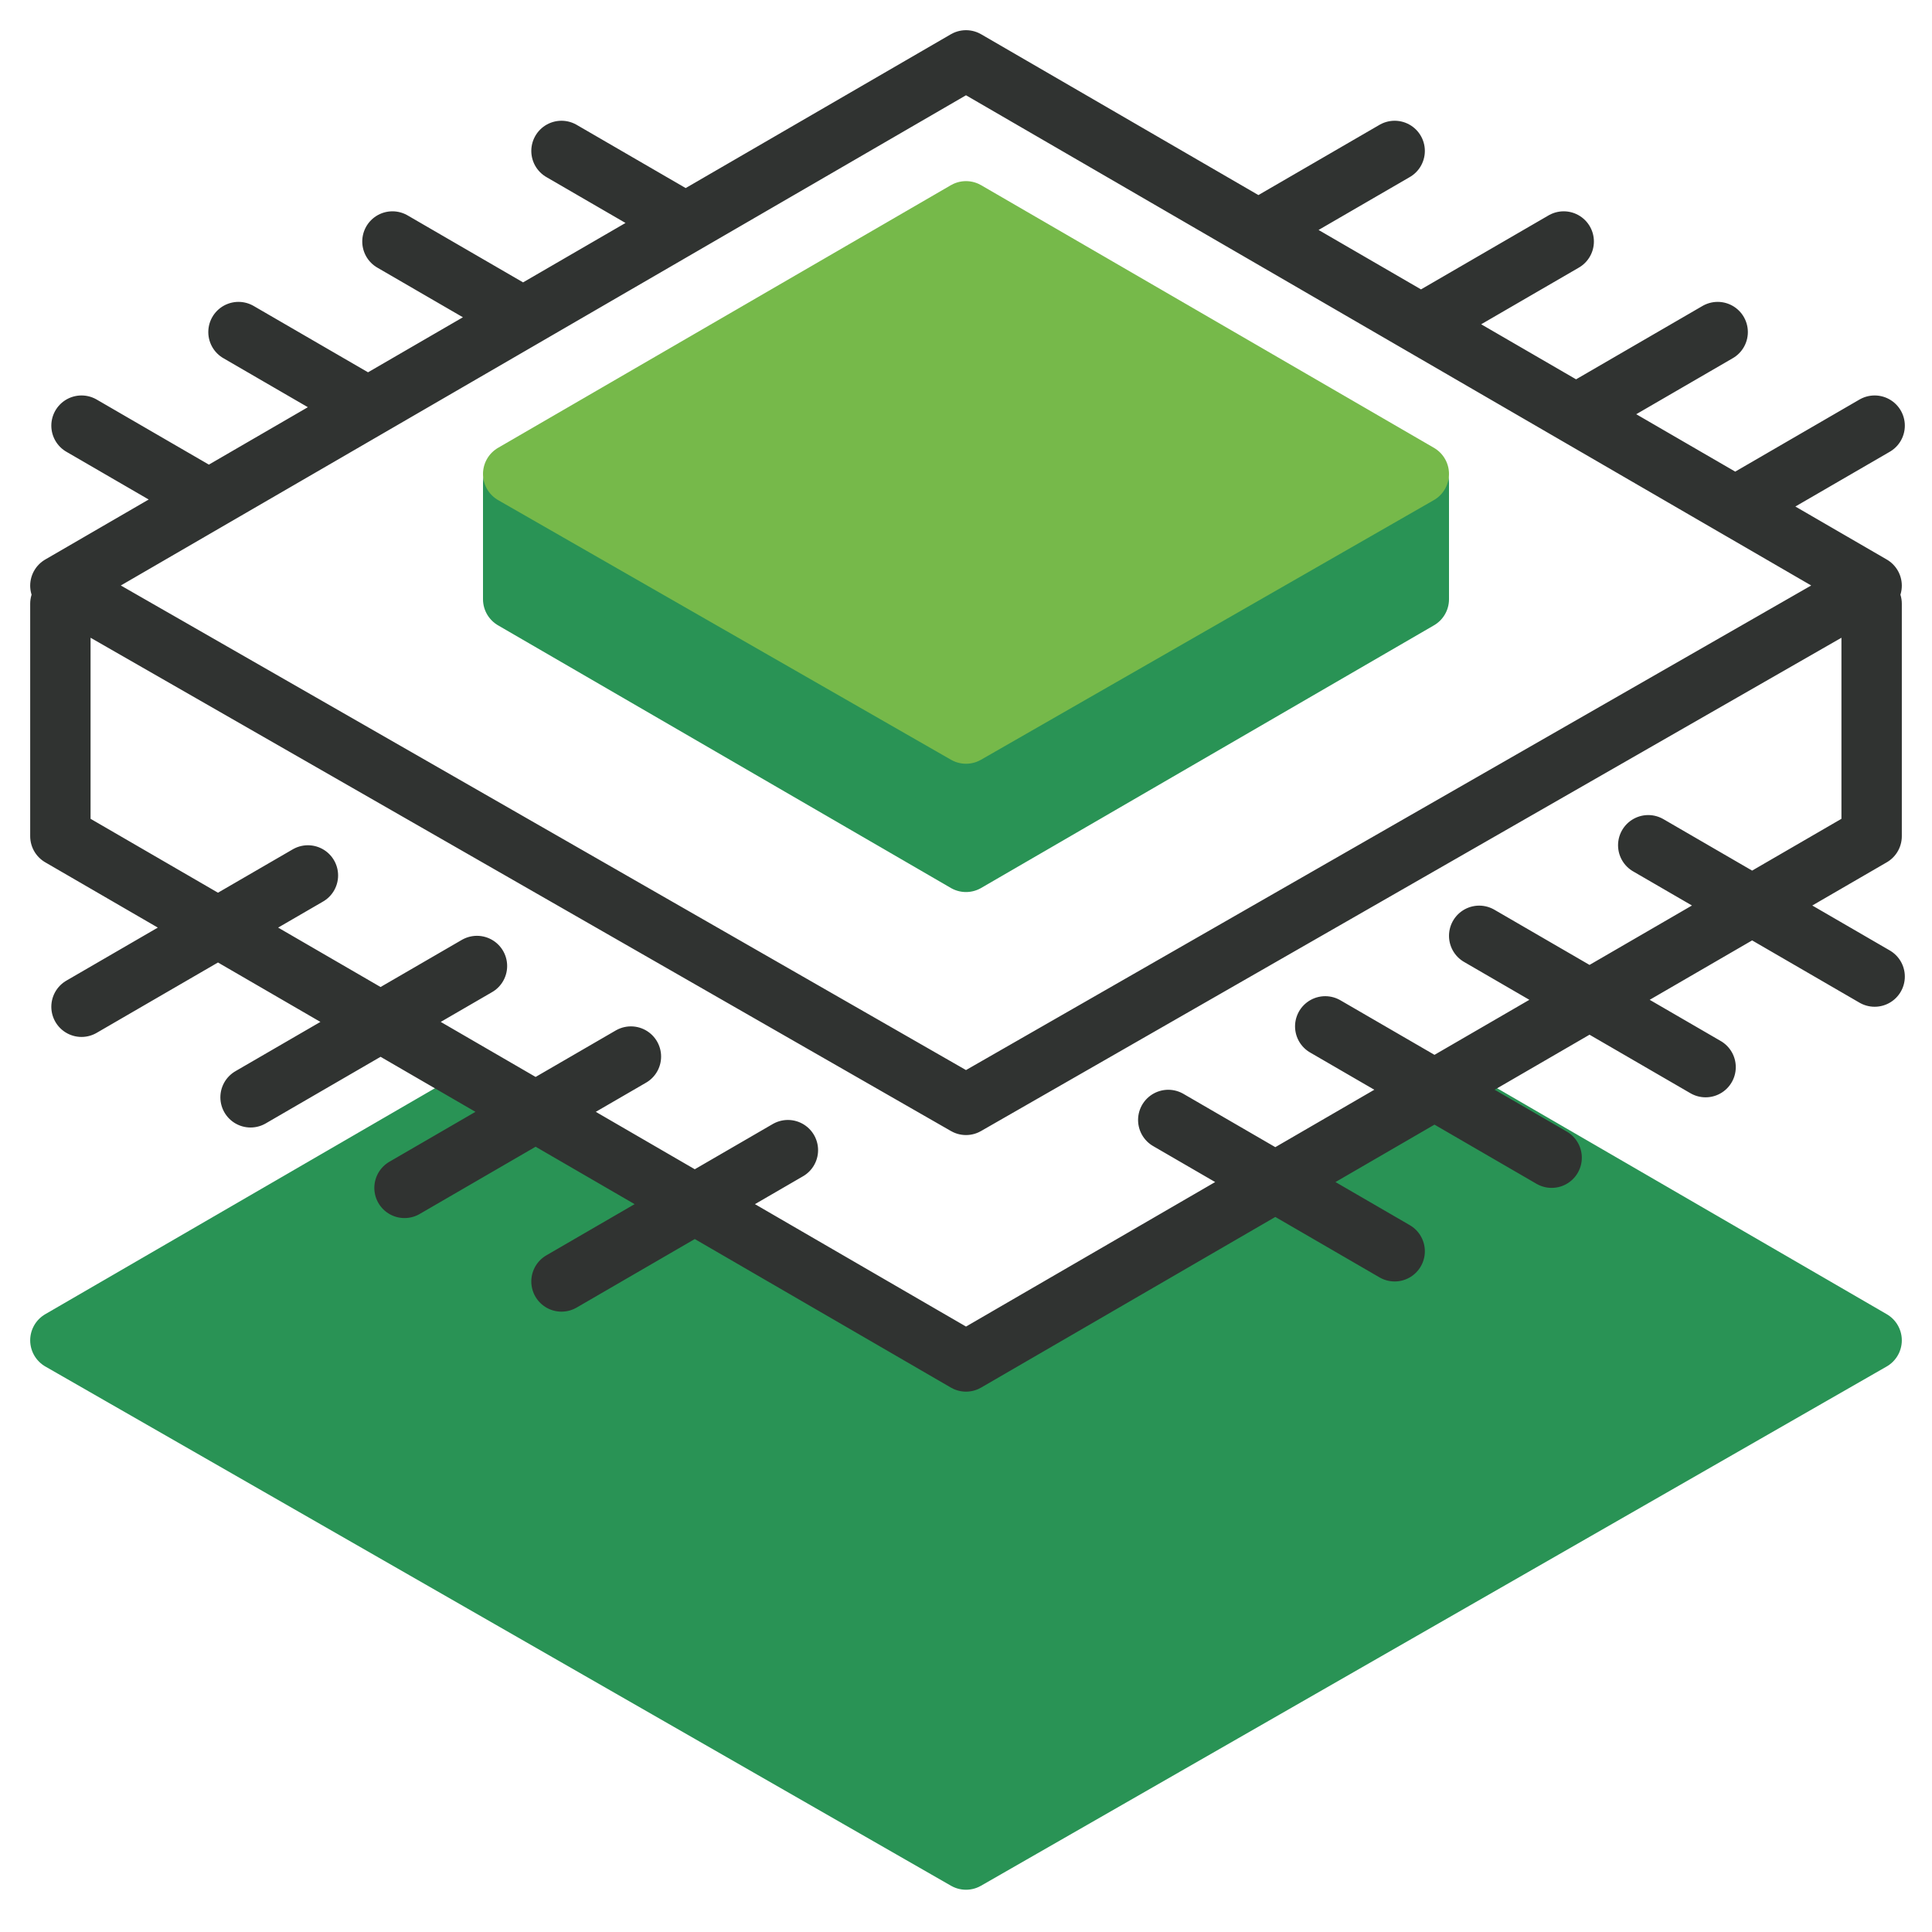
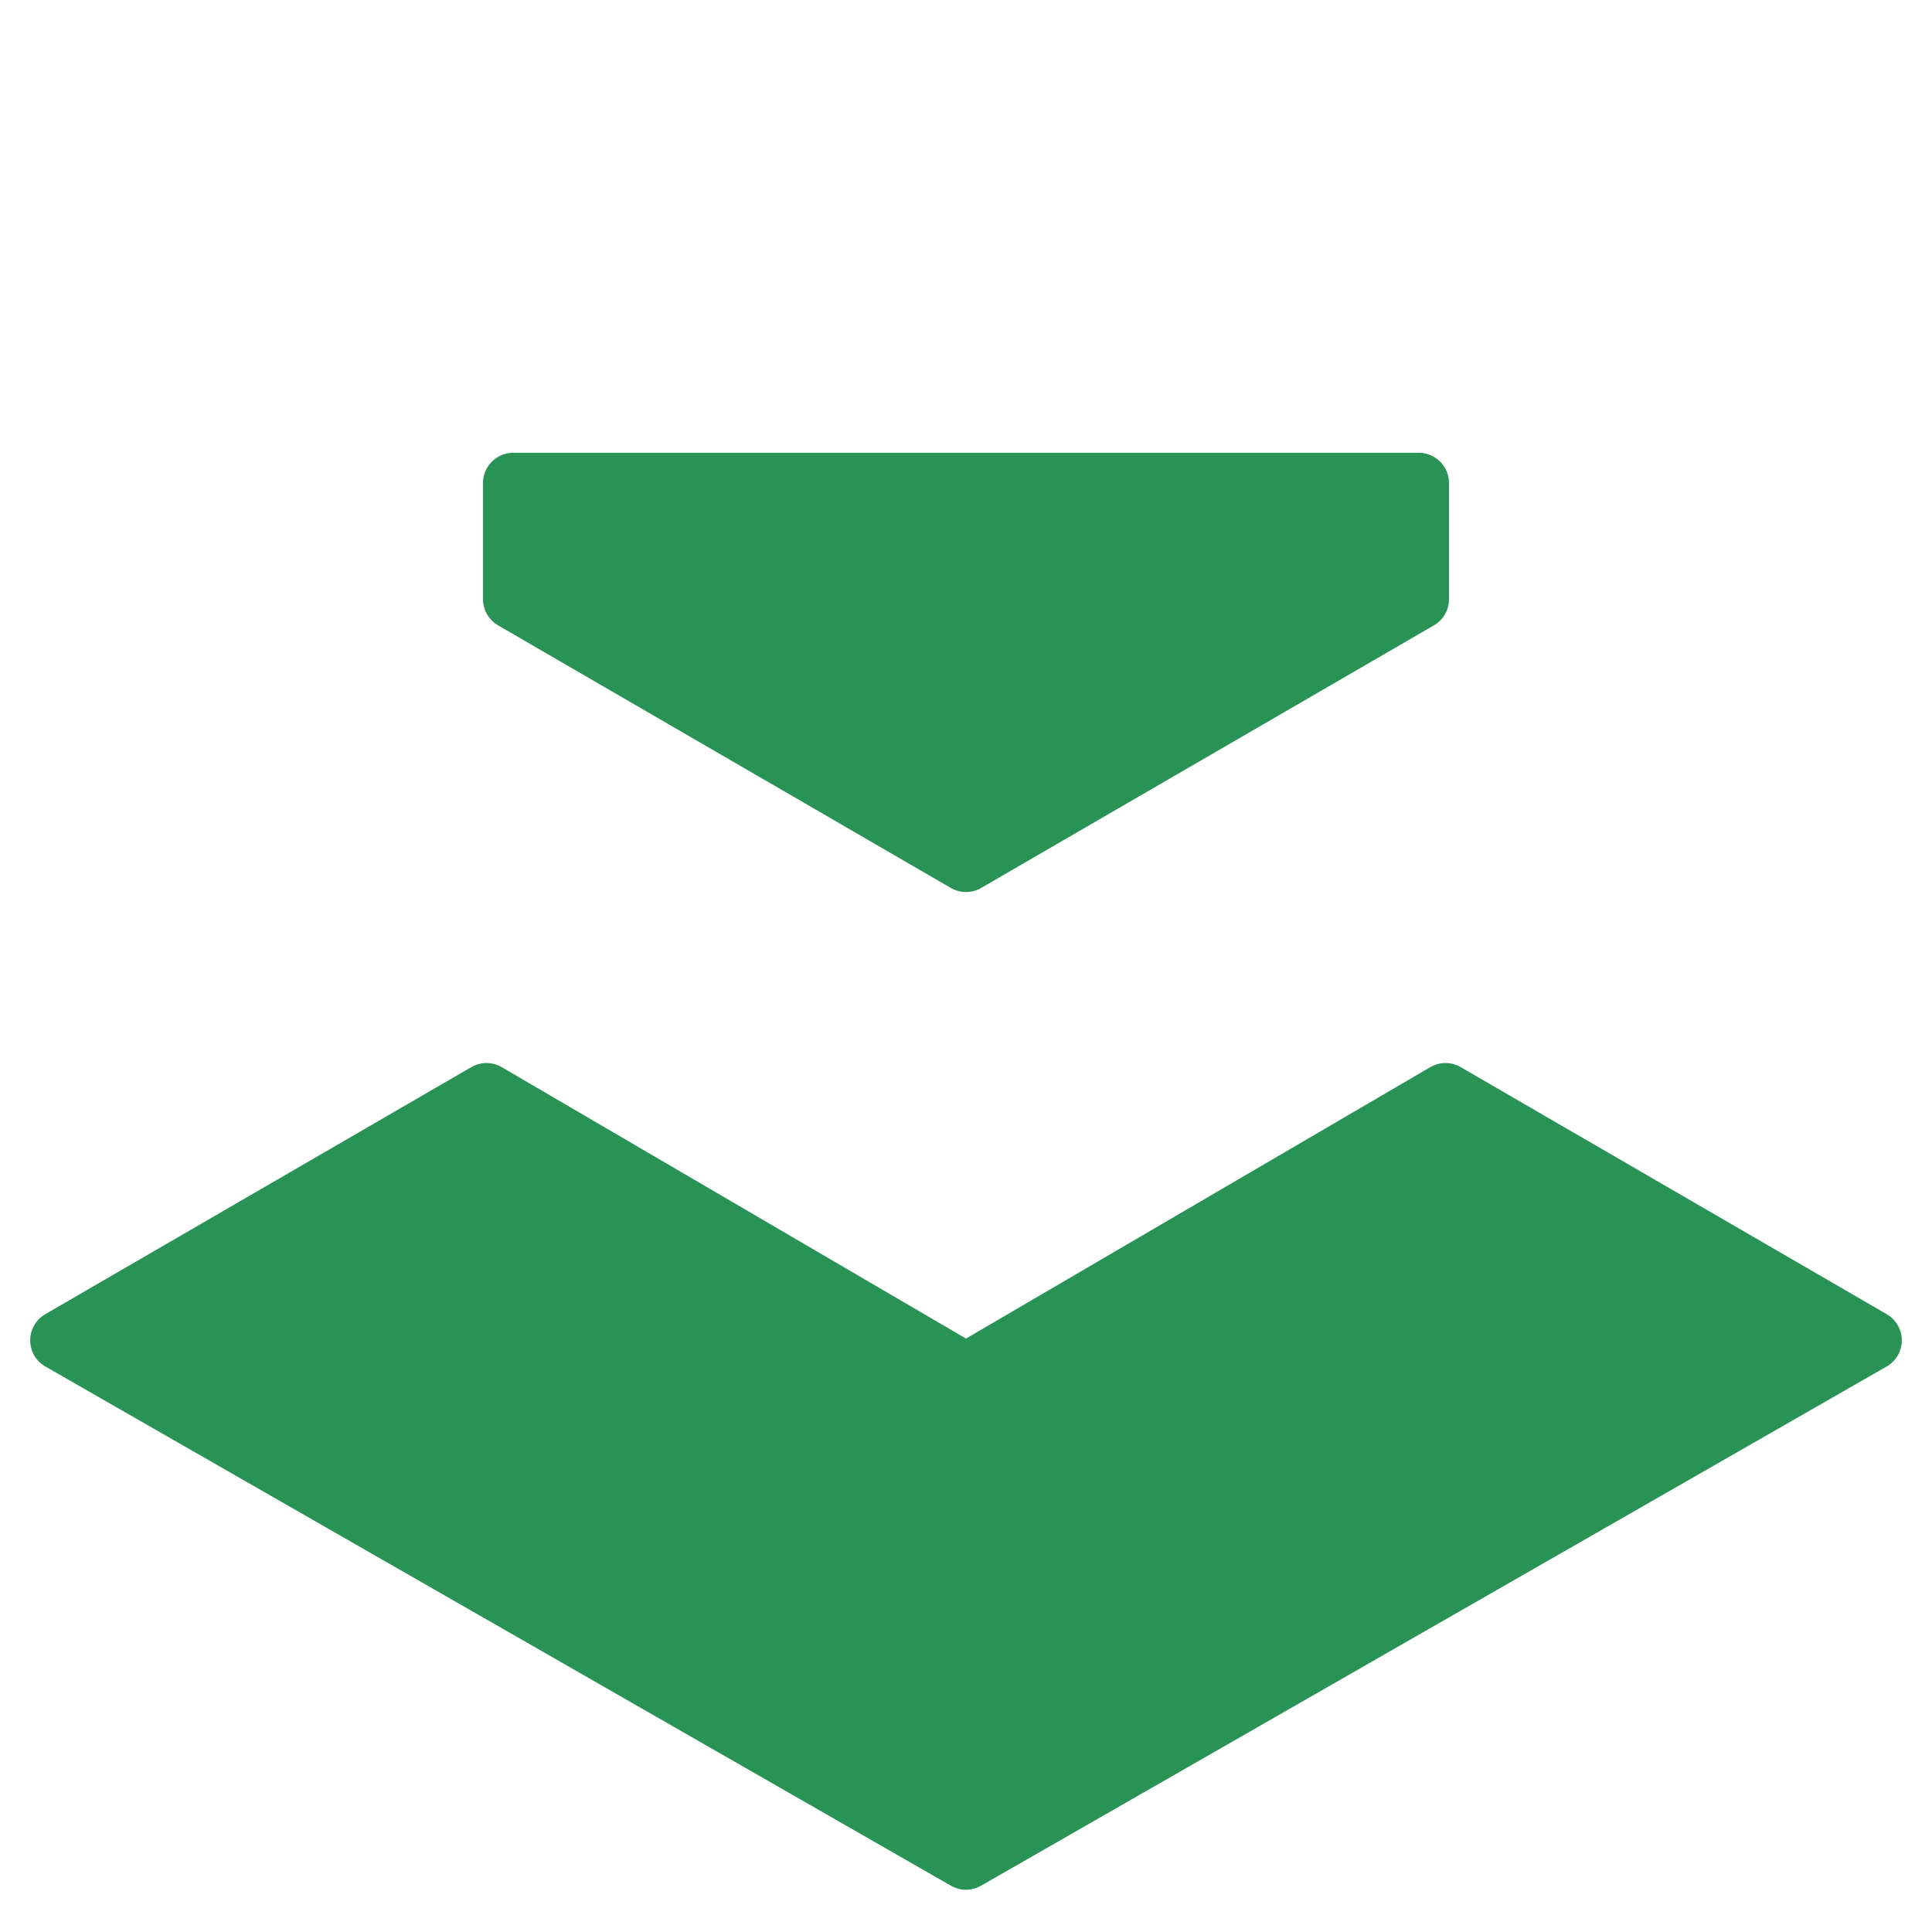
<svg xmlns="http://www.w3.org/2000/svg" width="32" height="32" viewBox="0 0 32 32" fill="none">
  <path d="M16 30.8L1 22.2L8.058 18.107L16 22.75L23.942 18.107L31 22.2L16 30.8Z" fill="#299355" stroke="#299355" stroke-linecap="round" stroke-linejoin="round" />
  <path d="M8.5 9.925L16 14.275L23.5 9.925V8H8.5V9.925Z" fill="#299355" stroke="#299355" stroke-linecap="round" stroke-linejoin="round" />
-   <path d="M16 12.15L8.5 7.85L16 3.5L23.5 7.85L16 12.15Z" fill="#76B94A" stroke="#76B94A" stroke-linecap="round" stroke-linejoin="round" />
-   <path d="M31 10V13.85L16 22.55L1 13.85V10M9.3 2.5L11.338 3.682M6.5 4L8.655 5.25M3.95 5.5L6 6.689M1.35 7.05L3.419 8.25M27.3 14L31.05 16.175M24.5 15.5L28.25 17.675M21.95 17L25.7 19.175M19.35 18.55L23.1 20.725M23.1 2.5L20.888 3.783M25.9 4L23.616 5.325M28.45 5.5L26.132 6.845M31.05 7.05L28.75 8.384M5.1 14.5L1.35 16.675M7.9 16L4.15 18.175M10.45 17.5L6.7 19.675M13.05 19.05L9.3 21.225M16 18.3L1 9.7L16 1L31 9.7L16 18.3Z" stroke="#303331" stroke-linecap="round" stroke-linejoin="round" />
</svg>